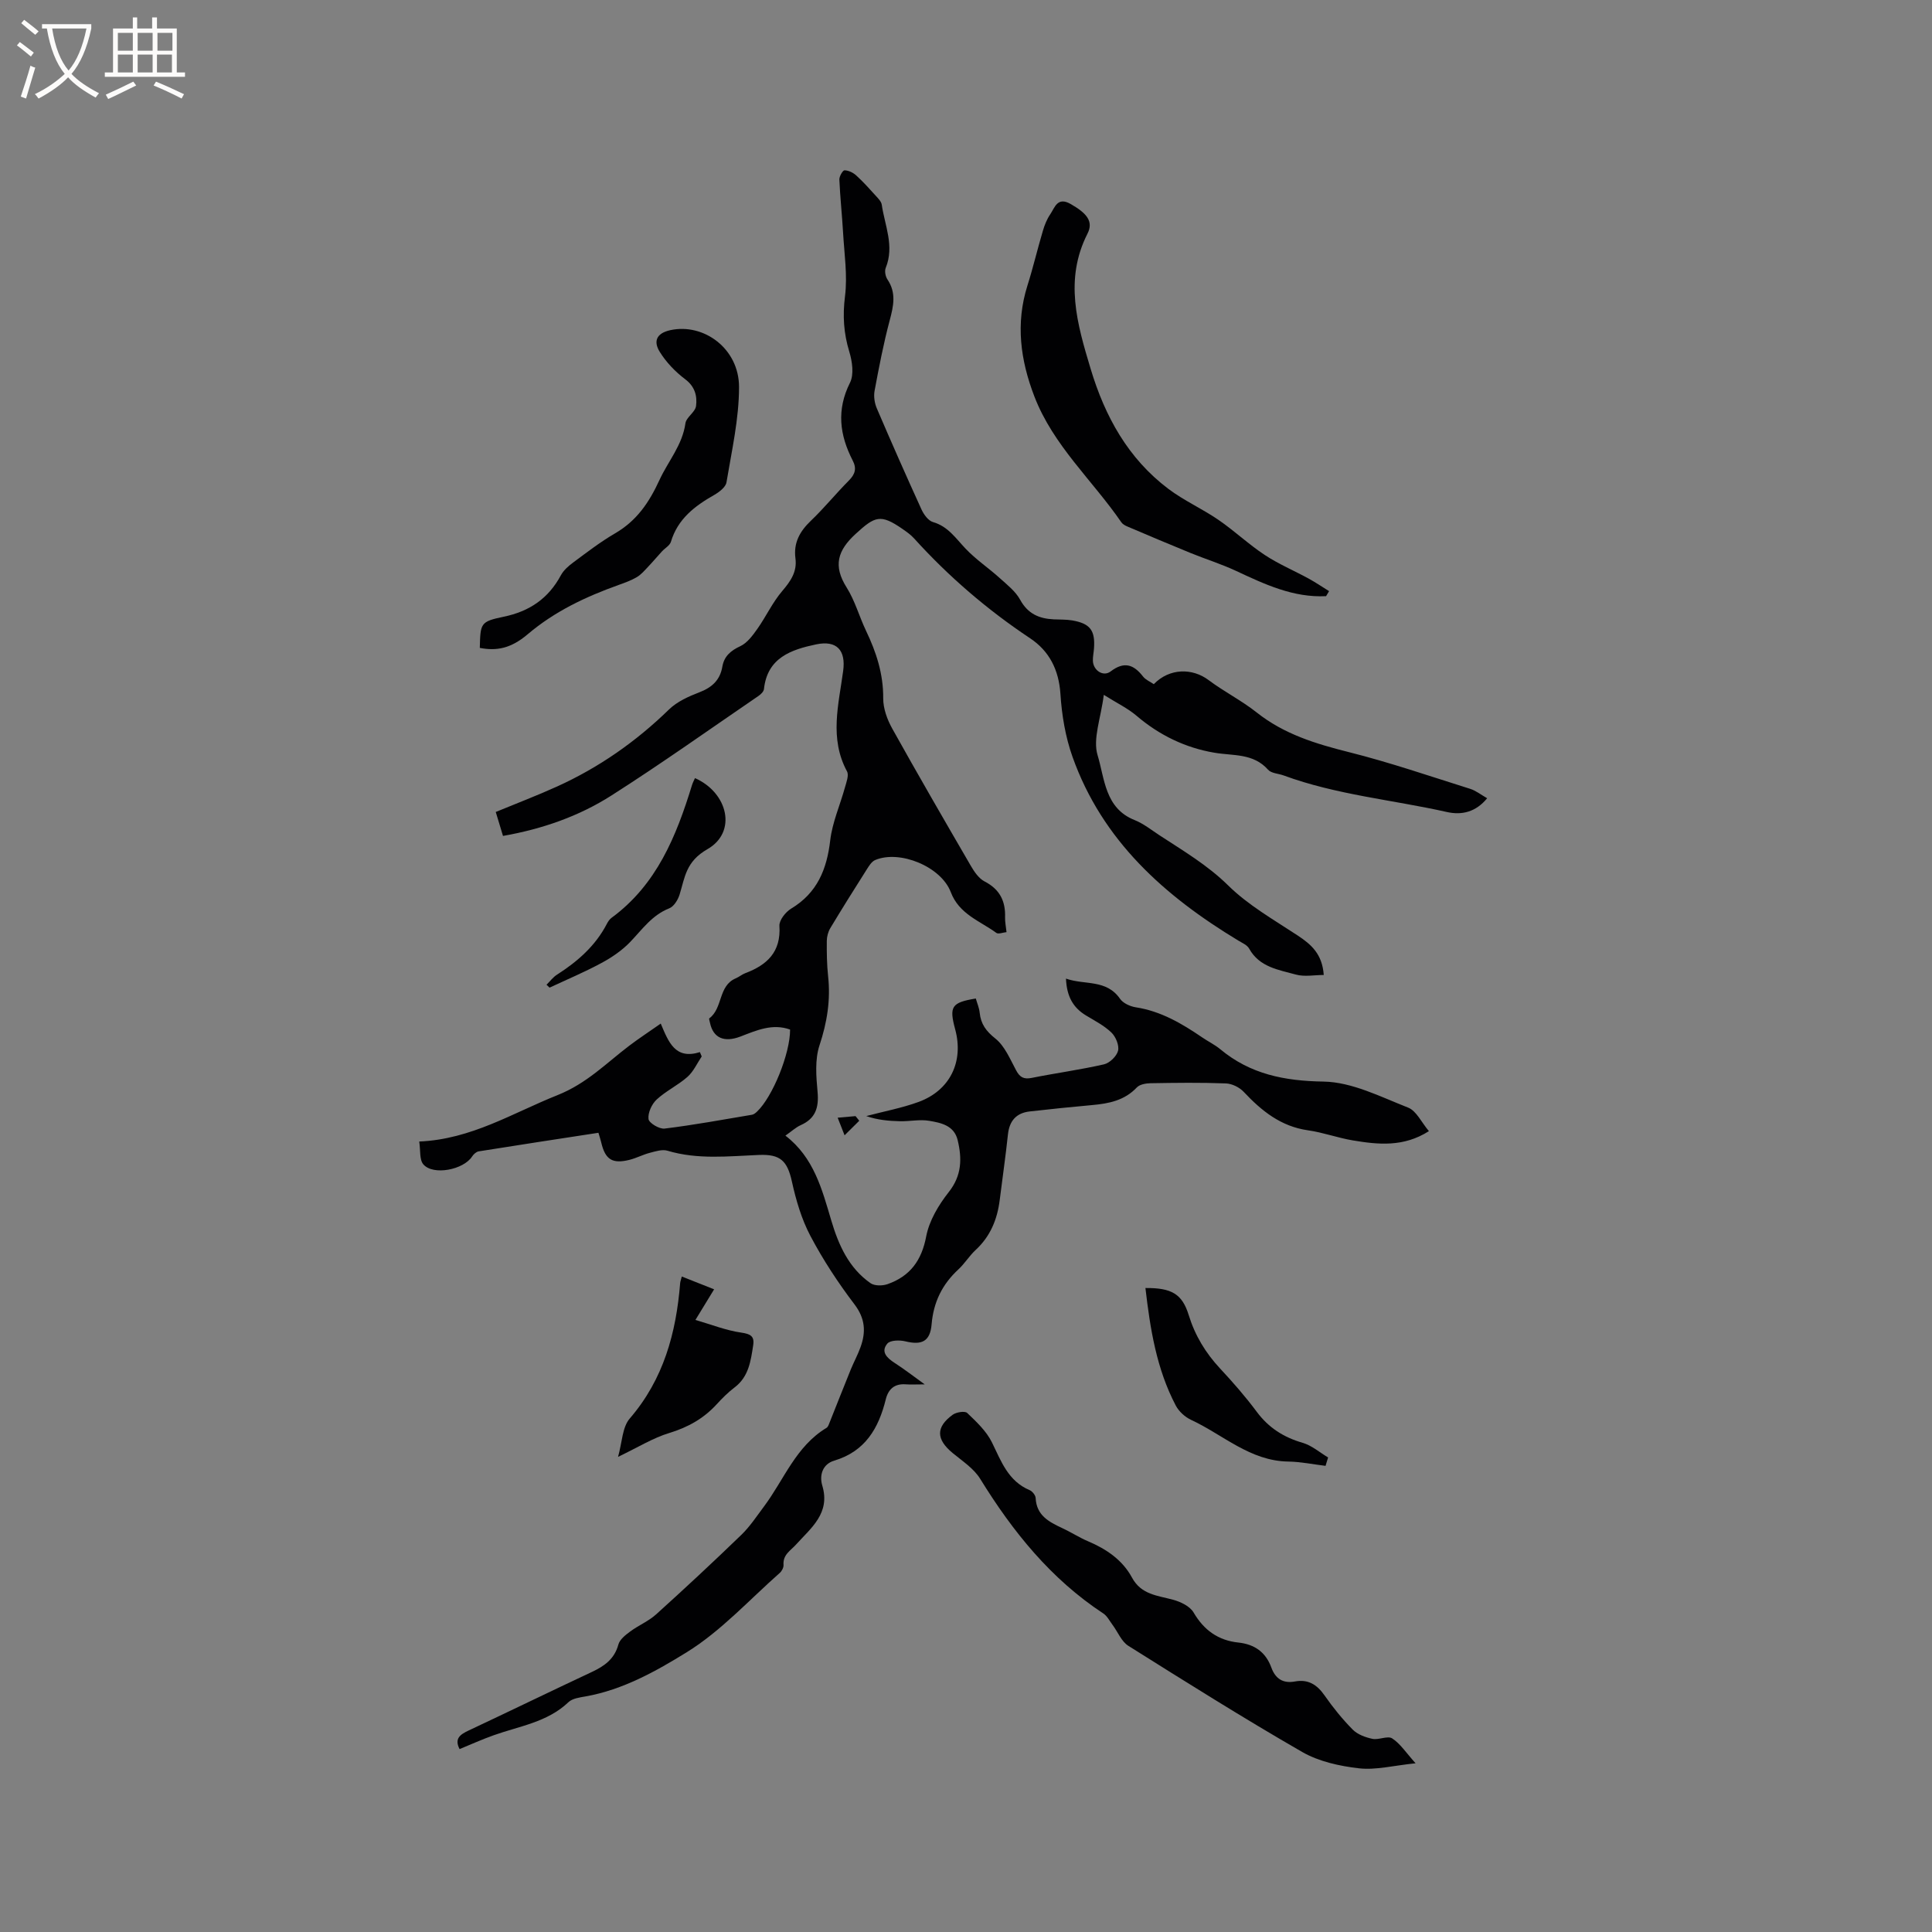
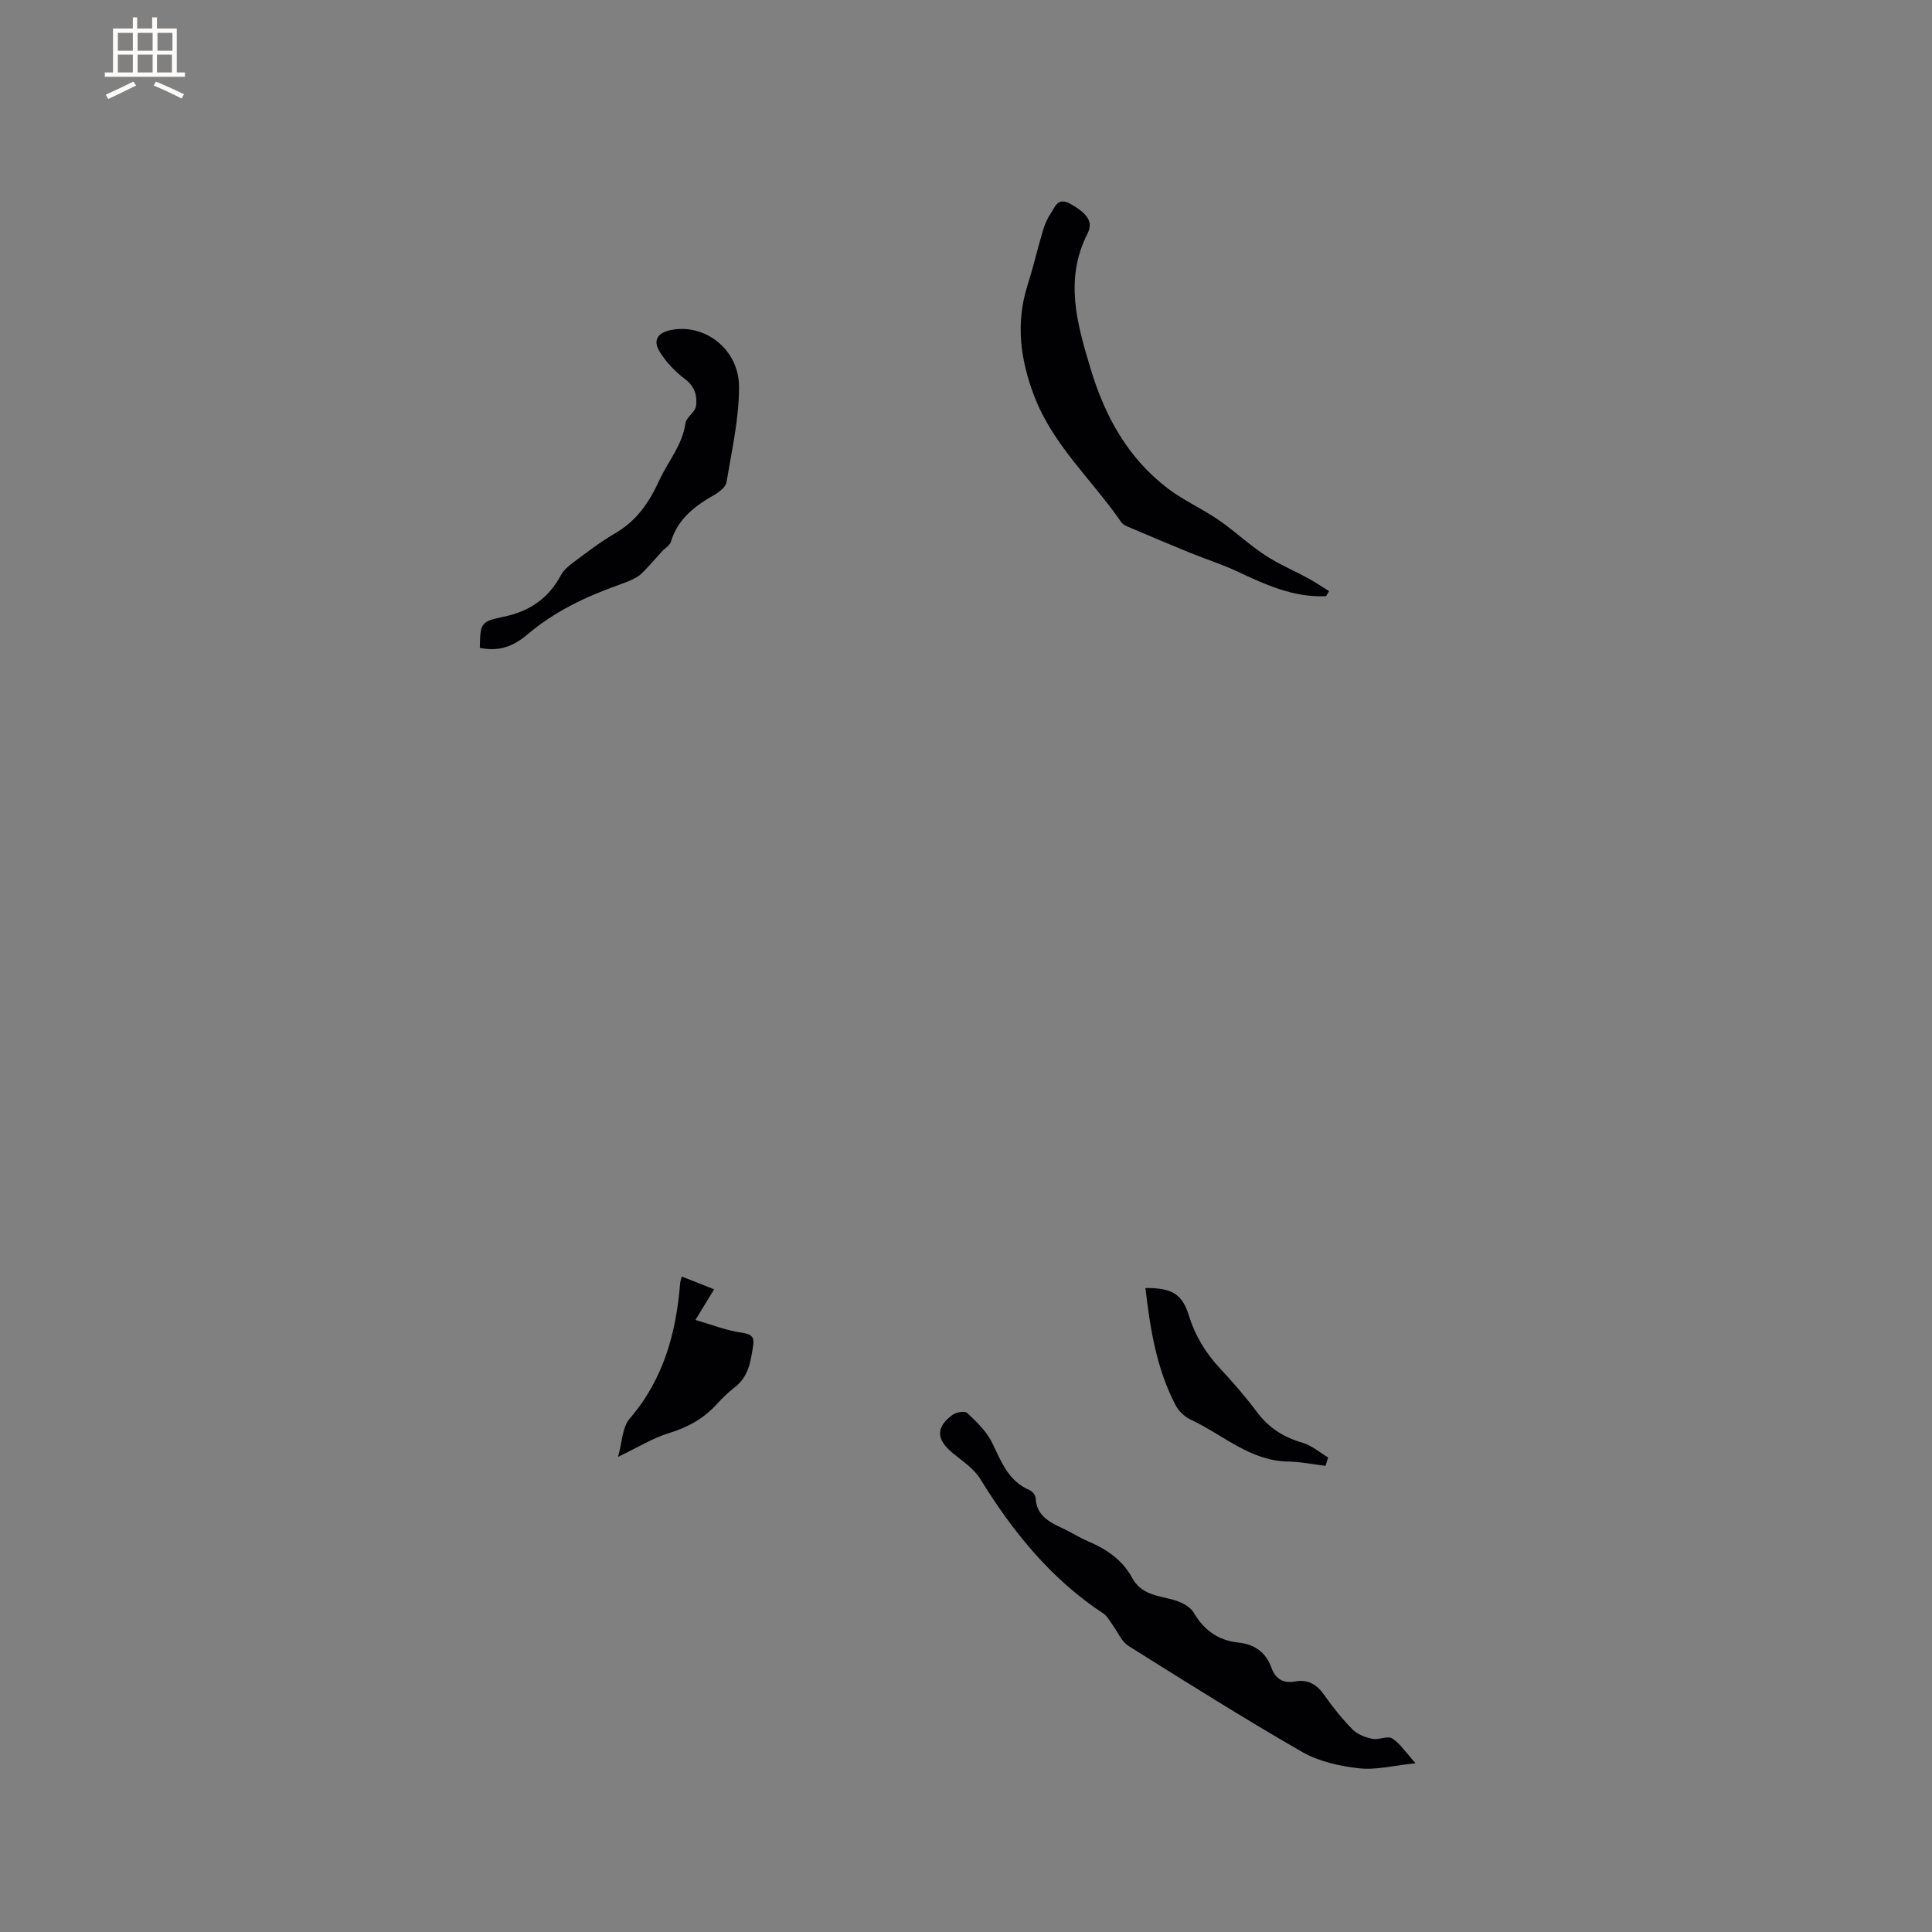
<svg xmlns="http://www.w3.org/2000/svg" enable-background="new 0 0 400 400" viewBox="0 0 400 400">
  <rect x="0" y="0" width="400" height="400" fill="#808080" stroke="none" />
  <g fill="#010103">
-     <path d="m191.45 286.62c-1.83 0-2.89.07-3.94-.01-2.31-.17-3.6 1-4.12 3.11-1.48 5.98-4.25 10.77-10.65 12.68-2.48.74-3.13 3.07-2.49 5.19 1.71 5.7-2.34 8.76-5.39 12.14-1.2 1.34-2.79 2.12-2.64 4.27.04.53-.34 1.26-.76 1.64-6.34 5.59-12.16 12.03-19.25 16.42-6.37 3.94-13.24 7.79-20.95 9.16-1.24.22-2.75.41-3.57 1.2-4.38 4.17-10.18 4.95-15.52 6.86-2.38.85-4.69 1.89-7.02 2.85-1.12-2.17.12-3.02 1.84-3.83 8.53-4.01 17-8.13 25.53-12.13 2.6-1.22 4.69-2.67 5.51-5.69.28-1.05 1.48-1.98 2.45-2.7 1.72-1.27 3.78-2.12 5.35-3.53 5.97-5.39 11.86-10.87 17.64-16.46 1.8-1.74 3.21-3.89 4.72-5.91 4.14-5.54 6.58-12.44 12.92-16.25.31-.18.47-.66.62-1.04 1.47-3.67 2.91-7.36 4.4-11.02.64-1.57 1.46-3.06 2.03-4.65 1.14-3.15.99-5.92-1.25-8.87-3.39-4.46-6.5-9.2-9.11-14.14-1.84-3.47-2.99-7.4-3.84-11.26-.95-4.31-2.38-5.72-6.85-5.53-6.33.26-12.67 1-18.93-.88-1.08-.32-2.45.13-3.64.44-1.43.37-2.77 1.09-4.2 1.45-3.56.89-5.02-.05-5.85-3.55-.14-.6-.34-1.19-.59-2.05-8.32 1.28-16.57 2.53-24.8 3.85-.5.08-1.05.59-1.35 1.05-1.77 2.76-8.06 4-10.1 1.64-.84-.97-.57-2.91-.85-4.73 10.8-.46 19.36-5.92 28.64-9.61 6.06-2.42 10.07-6.61 14.86-10.24 1.99-1.51 4.08-2.87 6.5-4.57 1.63 3.85 2.98 7.51 8.11 5.91.12.3.25.6.37.9-.96 1.43-1.7 3.12-2.95 4.23-1.97 1.74-4.46 2.91-6.38 4.69-1.01.94-1.84 2.75-1.68 4.04.1.82 2.25 2.11 3.33 1.97 6.05-.74 12.06-1.85 18.08-2.86.38-.06.76-.37 1.05-.65 3.21-3.03 6.86-11.97 6.85-16.99-3.64-1.31-6.92.15-10.24 1.43-3.46 1.33-5.7.28-6.35-2.85-.06-.31-.25-.83-.13-.91 2.83-2.1 1.81-6.74 5.48-8.28.68-.29 1.27-.8 1.95-1.06 4.53-1.7 7.43-4.4 7.08-9.79-.08-1.16 1.27-2.88 2.43-3.58 5.4-3.25 7.39-8.13 8.09-14.15.44-3.72 2.04-7.29 3.05-10.95.3-1.09.86-2.52.42-3.32-3.69-6.85-1.72-13.85-.79-20.81.57-4.26-1.32-6.37-5.59-5.48-5.17 1.09-10.11 2.75-10.81 9.25-.05.51-.63 1.08-1.11 1.41-10.13 6.92-20.13 14.04-30.47 20.63-6.71 4.28-14.23 6.92-22.45 8.37-.52-1.73-1-3.31-1.5-4.96 4.33-1.79 8.57-3.4 12.69-5.27 8.67-3.93 16.35-9.3 23.19-15.96 1.67-1.62 4.04-2.69 6.26-3.54 2.61-1 4.29-2.51 4.77-5.3.37-2.16 1.71-3.32 3.73-4.26 1.43-.67 2.56-2.22 3.53-3.59 1.8-2.55 3.13-5.47 5.14-7.82 1.75-2.05 3.1-4 2.74-6.75-.43-3.24.9-5.61 3.19-7.8 2.76-2.63 5.17-5.62 7.86-8.32 1.3-1.31 1.67-2.49.8-4.16-2.71-5.26-3.38-10.48-.56-16.1.86-1.71.47-4.41-.14-6.42-1.17-3.83-1.4-7.47-.89-11.49.54-4.3-.15-8.77-.4-13.16-.21-3.67-.61-7.32-.77-10.99-.03-.66.71-1.93 1.07-1.92.83.02 1.79.48 2.43 1.07 1.46 1.33 2.79 2.82 4.12 4.29.47.52 1.07 1.13 1.16 1.77.63 4.32 2.66 8.55.82 13.07-.27.66-.06 1.78.36 2.4 1.87 2.78 1.25 5.51.46 8.48-1.28 4.8-2.22 9.7-3.13 14.59-.21 1.15 0 2.54.47 3.63 3 7.01 6.08 13.98 9.24 20.91.48 1.05 1.41 2.34 2.39 2.62 3.12.9 4.7 3.36 6.74 5.5 2.13 2.25 4.77 4.01 7.08 6.1 1.53 1.38 3.27 2.74 4.22 4.48 1.59 2.92 3.94 3.92 6.97 4.06 1.27.06 2.56.01 3.81.22 3.71.64 4.78 2.06 4.51 5.8-.06.85-.25 1.69-.23 2.53.05 2.01 2.14 3.41 3.68 2.23 2.78-2.12 4.75-1.46 6.7 1.05.54.7 1.5 1.08 2.23 1.59 3.3-3.4 8.04-3.32 11.31-.87 3.21 2.41 6.87 4.25 10.01 6.74 5.65 4.48 12.18 6.47 19.03 8.19 8.5 2.13 16.81 4.99 25.18 7.62 1.17.37 2.19 1.2 3.49 1.94-2.35 2.86-5.23 3.54-8.33 2.85-11.26-2.53-22.87-3.55-33.8-7.57-1.09-.4-2.56-.43-3.23-1.19-3.07-3.45-7.19-2.85-11.12-3.52-5.98-1.01-11.39-3.62-16.1-7.64-1.84-1.57-4.11-2.65-6.79-4.34-.61 4.87-2.32 9.12-1.28 12.52 1.46 4.78 1.5 10.95 7.62 13.39 1.84.73 3.47 2.03 5.15 3.14 4.93 3.23 9.95 6.17 14.27 10.42 4.16 4.1 9.45 7.1 14.39 10.36 2.78 1.84 5.08 3.81 5.39 8.17-1.98 0-4.01.41-5.79-.09-3.58-.99-7.53-1.53-9.65-5.36-.41-.75-1.45-1.19-2.26-1.68-15.28-9.23-28.15-20.69-34.32-38.04-1.47-4.13-2.22-8.64-2.5-13.02-.33-4.99-2.3-8.87-6.26-11.51-8.88-5.91-16.88-12.78-24.03-20.68-.7-.78-1.59-1.4-2.46-2-4.48-3.09-5.64-2.63-9.64 1.05-3.76 3.44-4.7 6.62-1.88 11.09 1.73 2.74 2.61 6.01 4.02 8.97 2.13 4.44 3.6 8.96 3.56 14-.01 2.09.82 4.37 1.86 6.24 5.31 9.53 10.78 18.97 16.26 28.4.72 1.24 1.66 2.64 2.86 3.26 3.15 1.62 4.36 4.06 4.25 7.44-.03.94.18 1.88.3 3.06-.76.07-1.68.46-2.1.16-3.41-2.49-7.7-3.86-9.44-8.44-2.01-5.3-10.56-8.79-15.65-6.65-.76.32-1.32 1.27-1.8 2.03-2.54 4-5.06 8.02-7.5 12.08-.45.76-.71 1.75-.72 2.63-.02 2.44.01 4.89.27 7.31.54 4.93-.21 9.57-1.78 14.31-.98 2.96-.69 6.46-.4 9.66.29 3.22-.41 5.5-3.49 6.87-1.03.46-1.9 1.29-3.17 2.17 5.9 4.53 7.58 11.12 9.51 17.61 1.5 5.05 3.62 9.79 8.1 12.93.84.59 2.48.58 3.53.21 4.64-1.63 7.06-4.86 8.01-9.89.62-3.25 2.56-6.5 4.66-9.16 2.73-3.45 2.77-6.96 1.85-10.78-.73-3.03-3.45-3.58-5.9-3.99-1.94-.33-4.01.13-6.01.09-2.36-.05-4.72-.27-7.01-1.07 3.61-.96 7.33-1.65 10.82-2.92 6.53-2.39 9.4-8.34 7.59-15.04-1.28-4.73-.76-5.55 4.27-6.38.27.96.7 1.93.8 2.93.24 2.34 1.31 3.82 3.25 5.36 1.94 1.55 3.04 4.24 4.28 6.55.77 1.46 1.58 1.93 3.23 1.6 4.98-1 10.03-1.68 14.98-2.81 1.17-.27 2.63-1.68 2.91-2.81.27-1.11-.47-2.9-1.37-3.77-1.5-1.44-3.44-2.44-5.25-3.53-2.68-1.61-4.01-3.95-4.16-7.64 3.91 1.38 8.35.08 11.2 4.19.63.91 2.09 1.57 3.25 1.75 5.2.8 9.54 3.36 13.76 6.24 1.22.84 2.59 1.49 3.72 2.43 6.24 5.19 13.29 6.58 21.41 6.71 5.88.1 11.8 3.15 17.5 5.39 1.71.67 2.75 3.04 4.3 4.87-5.26 3.35-10.51 2.79-15.74 1.92-3.13-.52-6.16-1.65-9.29-2.09-5.62-.8-9.61-4.02-13.31-7.96-.88-.94-2.43-1.71-3.71-1.75-5.19-.2-10.39-.13-15.59-.04-.97.02-2.24.24-2.84.88-2.54 2.69-5.77 3.33-9.21 3.64-4.32.39-8.63.83-12.93 1.32-2.81.31-4.24 1.94-4.54 4.79-.48 4.53-1.14 9.04-1.7 13.55-.5 4.01-1.94 7.53-4.98 10.34-1.32 1.22-2.27 2.82-3.59 4.04-3.34 3.09-5.14 6.76-5.53 11.35-.3 3.57-2.05 4.36-5.44 3.53-1.18-.29-3.11-.25-3.72.46-1.43 1.7-.09 2.97 1.49 4 1.98 1.27 3.8 2.69 6.24 4.45z" />
    <path d="m293.08 365.07c-4.6.47-8.24 1.44-11.72 1.04-4.01-.46-8.3-1.4-11.75-3.38-12.18-7.01-24.09-14.5-36-21.98-1.43-.9-2.18-2.88-3.27-4.34-.61-.81-1.11-1.83-1.91-2.36-10.86-7.14-18.75-16.94-25.49-27.87-1.32-2.15-3.7-3.69-5.72-5.36-3.4-2.82-3.51-5.33.02-7.91.75-.54 2.53-.83 3.01-.37 1.92 1.83 3.98 3.77 5.12 6.09 1.92 3.92 3.35 8.01 7.81 9.89.56.24 1.22 1.06 1.24 1.64.18 3.59 2.74 4.93 5.49 6.21 1.82.84 3.52 1.96 5.37 2.74 3.8 1.61 7.12 3.87 9.09 7.52 1.91 3.54 5.28 3.7 8.51 4.58 1.57.43 3.49 1.35 4.24 2.64 2.15 3.68 5.12 5.78 9.26 6.22 3.38.36 5.68 2 6.84 5.18.85 2.34 2.43 3.33 4.89 2.88 2.72-.5 4.55.64 6.11 2.87 1.75 2.51 3.7 4.93 5.85 7.1 1 1.01 2.64 1.61 4.08 1.91 1.32.27 3.15-.7 4.09-.09 1.7 1.11 2.88 2.97 4.84 5.15z" />
    <path d="m274.55 123.43c-6.8.34-12.72-2.47-18.68-5.25-3.03-1.41-6.25-2.42-9.36-3.68-4.37-1.78-8.72-3.63-13.07-5.48-.48-.2-1.01-.49-1.29-.9-5.97-8.69-14.09-15.89-17.99-26.03-2.9-7.53-3.92-15.11-1.44-22.97 1.18-3.73 2.07-7.55 3.19-11.31.35-1.2.83-2.42 1.53-3.44.96-1.42 1.48-3.71 4.25-2.12 3.33 1.91 4.75 3.6 3.46 6.13-4.83 9.52-2.14 18.7.66 28 2.97 9.87 7.75 18.54 16.08 24.83 3.22 2.43 7 4.11 10.34 6.4 3.32 2.27 6.27 5.08 9.62 7.29 2.86 1.89 6.08 3.24 9.11 4.9 1.44.79 2.81 1.72 4.21 2.59-.21.34-.42.69-.62 1.04z" />
    <path d="m99.34 134.14c.12-5.11.11-5.45 4.93-6.45 5.36-1.11 9.27-3.78 11.85-8.58.57-1.06 1.61-1.96 2.6-2.69 2.81-2.08 5.59-4.23 8.6-5.98 4.49-2.61 7.05-6.35 9.23-11.09 1.79-3.88 4.73-7.19 5.36-11.71.18-1.27 2.05-2.32 2.2-3.59.26-2.03-.21-4-2.23-5.52-2.06-1.55-3.97-3.54-5.31-5.72-1.23-2.01-.84-3.79 2.24-4.46 6.91-1.49 14.2 3.83 14.2 11.77 0 6.59-1.51 13.19-2.6 19.74-.16.99-1.49 2.01-2.52 2.6-4.04 2.3-7.56 4.96-8.98 9.7-.23.78-1.23 1.32-1.85 1.99-.99 1.08-1.93 2.2-2.93 3.25-.71.74-1.4 1.57-2.27 2.08-1.17.69-2.49 1.17-3.78 1.63-6.8 2.43-13.22 5.45-18.82 10.2-3.51 2.99-6.51 3.49-9.92 2.83z" />
    <path d="m274.44 303.49c-2.56-.31-5.13-.85-7.7-.89-7.92-.11-13.51-5.55-20.13-8.63-1.26-.58-2.53-1.74-3.17-2.95-4-7.6-5.31-15.9-6.29-24.35 5.39-.04 7.6 1.2 8.96 5.6 1.31 4.25 3.49 7.84 6.5 11.07 2.67 2.86 5.26 5.83 7.59 8.96 2.46 3.31 5.57 5.28 9.5 6.42 1.89.55 3.52 1.99 5.27 3.03-.17.58-.35 1.16-.53 1.74z" />
    <path d="m127.96 301.63c.85-2.99.86-6.14 2.43-7.95 7-8.13 9.6-17.7 10.43-28.03.02-.31.15-.61.34-1.36 2.15.85 4.22 1.67 6.69 2.65-1.21 1.98-2.28 3.73-3.87 6.34 3.38.98 6.38 2.18 9.48 2.62 1.93.28 2.77.75 2.48 2.62-.5 3.23-.91 6.5-3.84 8.72-1.34 1.02-2.56 2.23-3.7 3.48-2.71 2.97-5.97 4.79-9.84 5.97-3.32 1-6.37 2.91-10.6 4.94z" />
-     <path d="m113.15 203.88c.72-.71 1.35-1.57 2.19-2.1 4.25-2.72 7.95-5.96 10.31-10.52.24-.46.56-.94.97-1.24 9.35-6.86 13.41-16.91 16.65-27.47.15-.5.41-.97.62-1.45 6.84 3.03 8.76 11.17 2.58 14.71-4.48 2.57-4.65 5.78-5.77 9.41-.34 1.09-1.19 2.47-2.14 2.84-3.56 1.4-5.59 4.36-8.07 6.95-1.69 1.76-3.81 3.21-5.97 4.37-3.48 1.88-7.15 3.42-10.74 5.1-.21-.2-.42-.4-.63-.6z" />
-     <path d="m177.9 232.04c-.91.9-1.82 1.81-3.04 3.01-.58-1.49-.91-2.33-1.43-3.64 1.42-.13 2.56-.23 3.7-.33.26.32.51.64.77.96z" />
  </g>
-   <path d="m6.4 11.7c-1-.8-1.9-1.6-2.9-2.3l.6-.7c.9.7 1.9 1.4 2.9 2.2zm-2.1 8.3c.7-2.1 1.4-4.2 2-6.4.2.1.6.3 1 .4-.7 2.3-1.3 4.4-1.9 6.4zm3-12.8c-1.1-.9-2.1-1.7-2.9-2.4l.6-.7c1 .8 2 1.5 3 2.4zm1.4-1.3v-.9h10.2v.9c-.9 4.2-2.3 7.3-4.1 9.4 1.3 1.4 3.2 2.7 5.7 4-.2.2-.4.5-.7.9-2.5-1.4-4.4-2.7-5.7-4.2-1.4 1.5-3.5 3-6.1 4.4 0 0 0 0-.1-.1-.3-.4-.5-.7-.7-.8 2.7-1.3 4.7-2.8 6.2-4.2-1.8-2.2-3-5.3-3.7-9.4zm9.2 0h-7.1c.6 3.8 1.7 6.7 3.4 8.7 1.7-2 2.9-4.8 3.7-8.7z" fill="#fcfbfa" />
  <path d="m31.6 3.6h.9v2.3h4.1v9.1h1.7v.9h-16.6v-.9h1.7v-9.1h4.1v-2.3h.9v2.3h3.1v-2.3zm-4 13.3.6.8c-1.9.9-3.8 1.9-5.8 2.8-.2-.3-.3-.6-.5-.9 2-.9 3.9-1.8 5.7-2.7zm-3.2-10.1v3.7h3.1v-3.7zm0 4.5v3.7h3.1v-3.7zm4.1-4.5v3.7h3.1v-3.7zm0 4.5v3.7h3.1v-3.7zm9.1 9.1c-2.1-1.1-4.1-2-5.8-2.7l.5-.8c2.2.9 4.1 1.8 5.8 2.6zm-1.9-13.6h-3.1v3.7h3.1zm-3.2 4.5v3.7h3.1v-3.7z" fill="#fcfbfa" />
</svg>